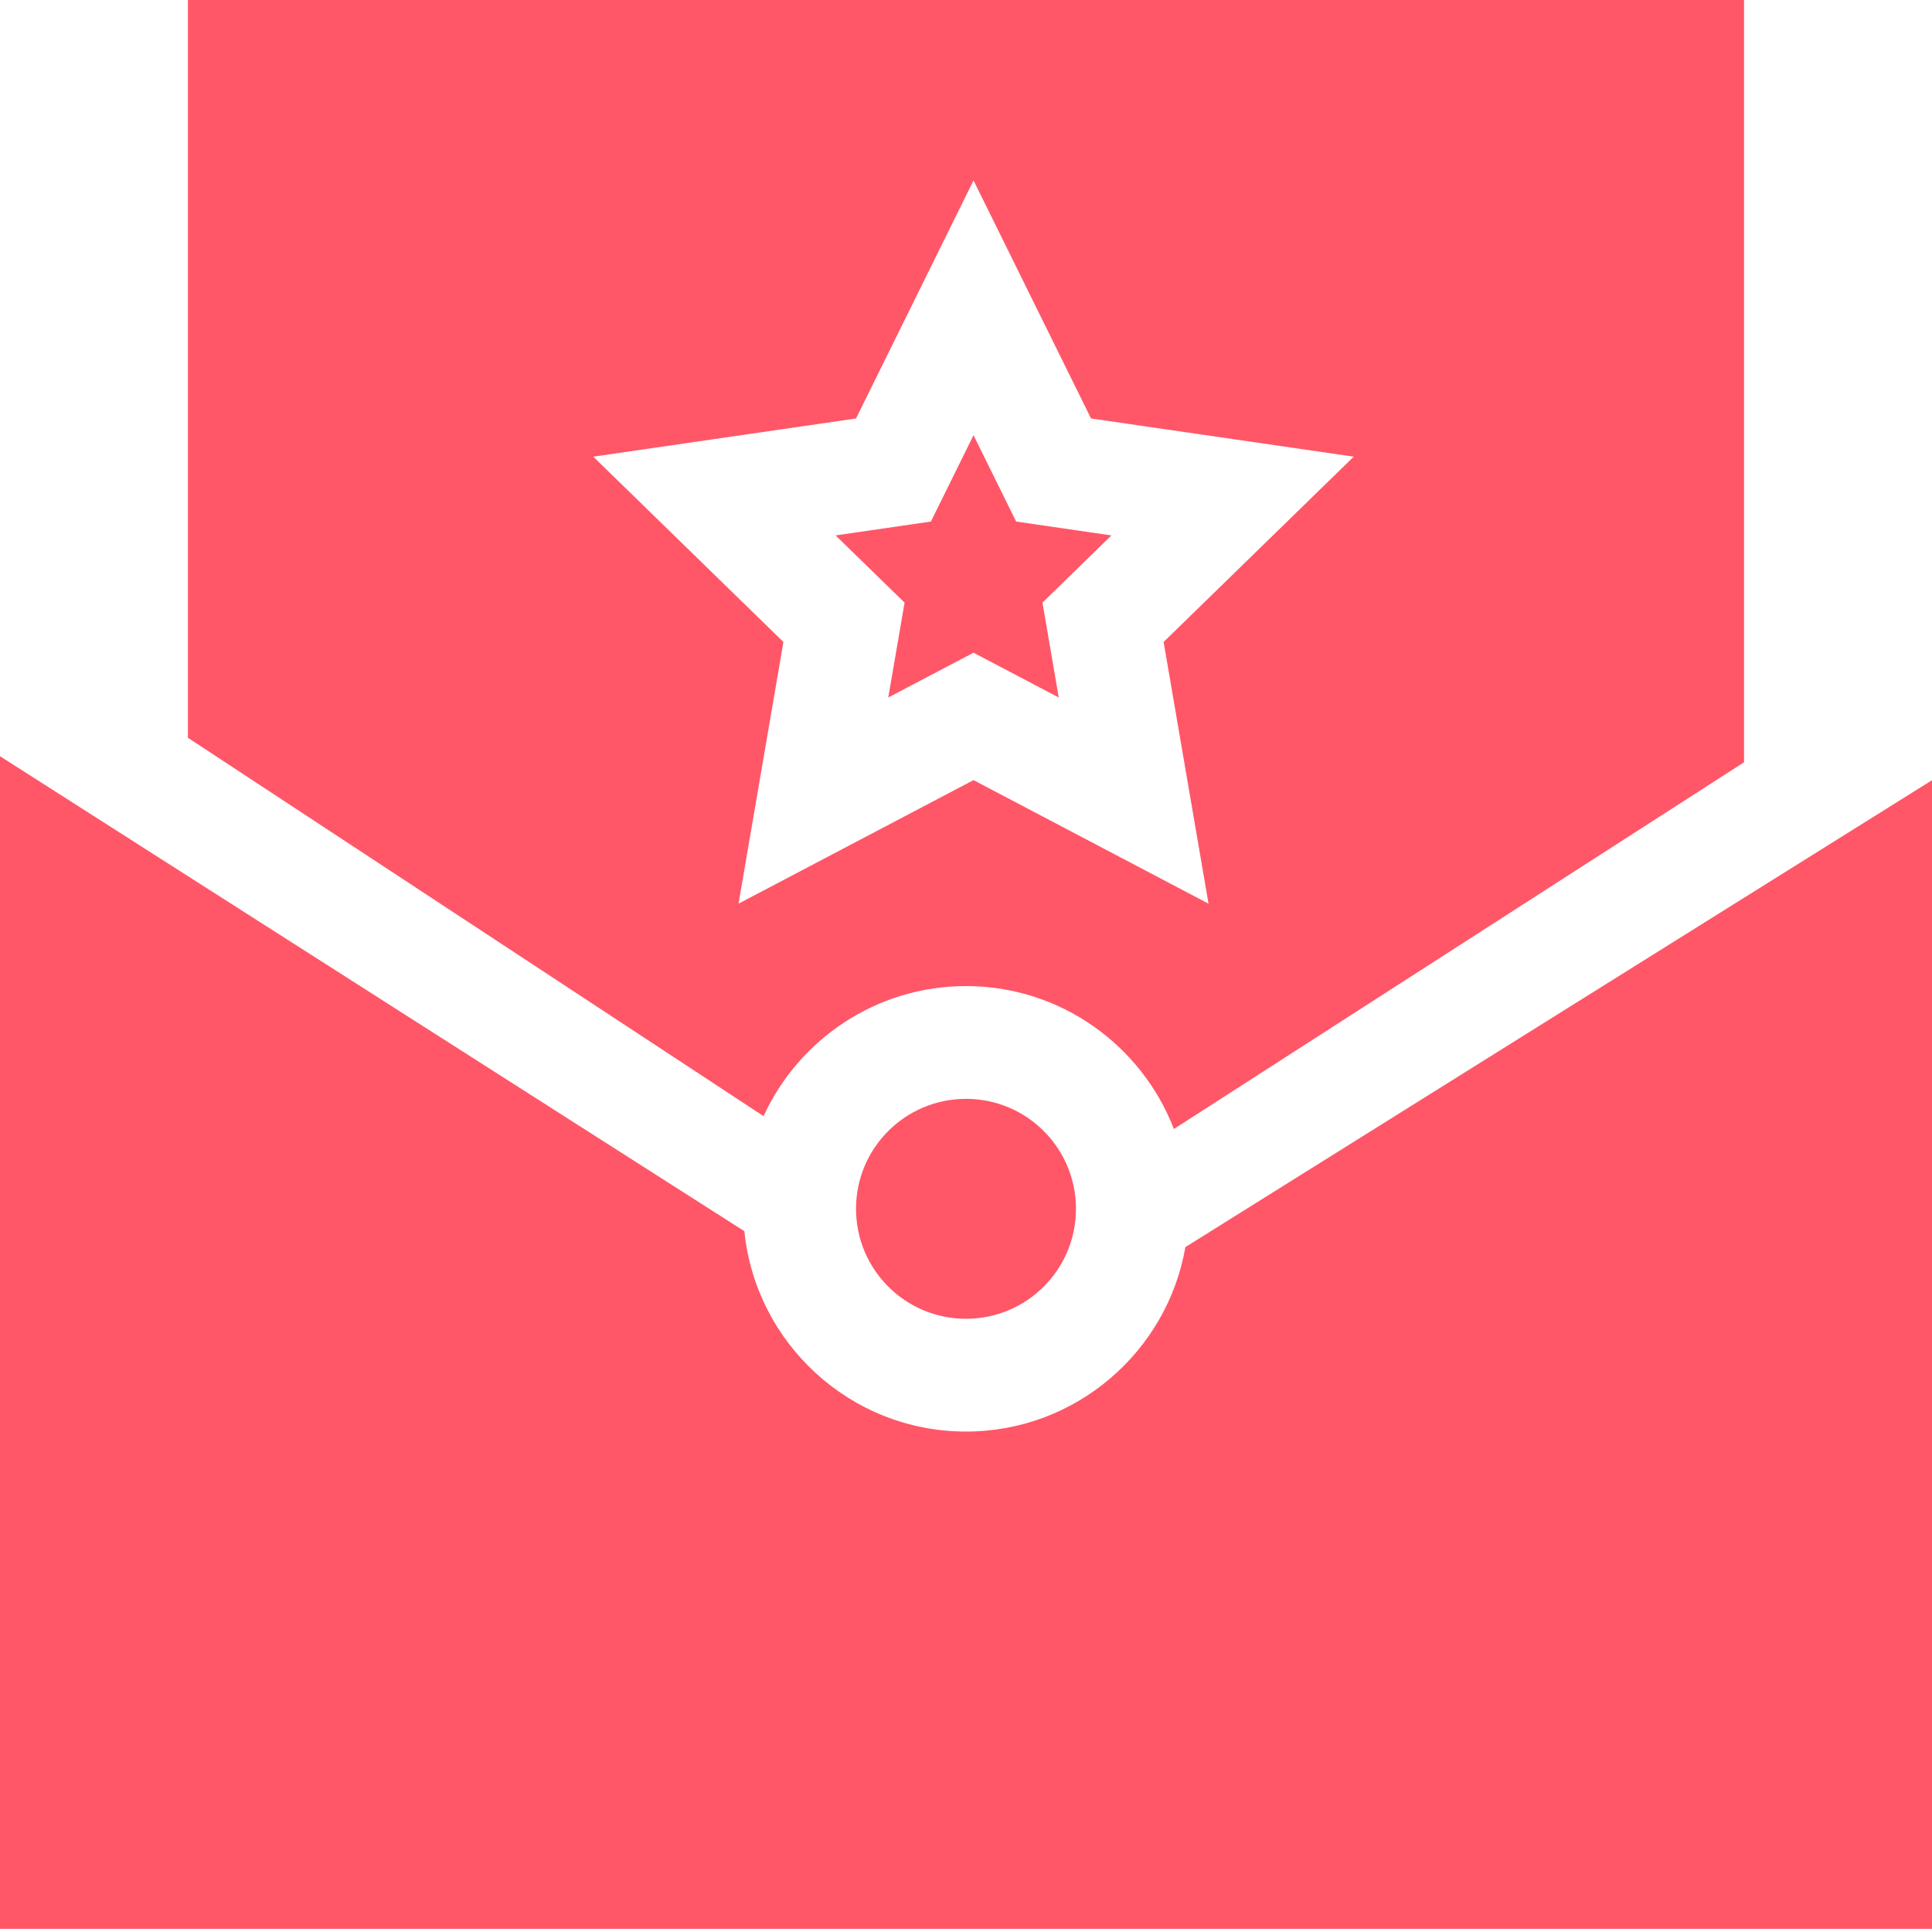
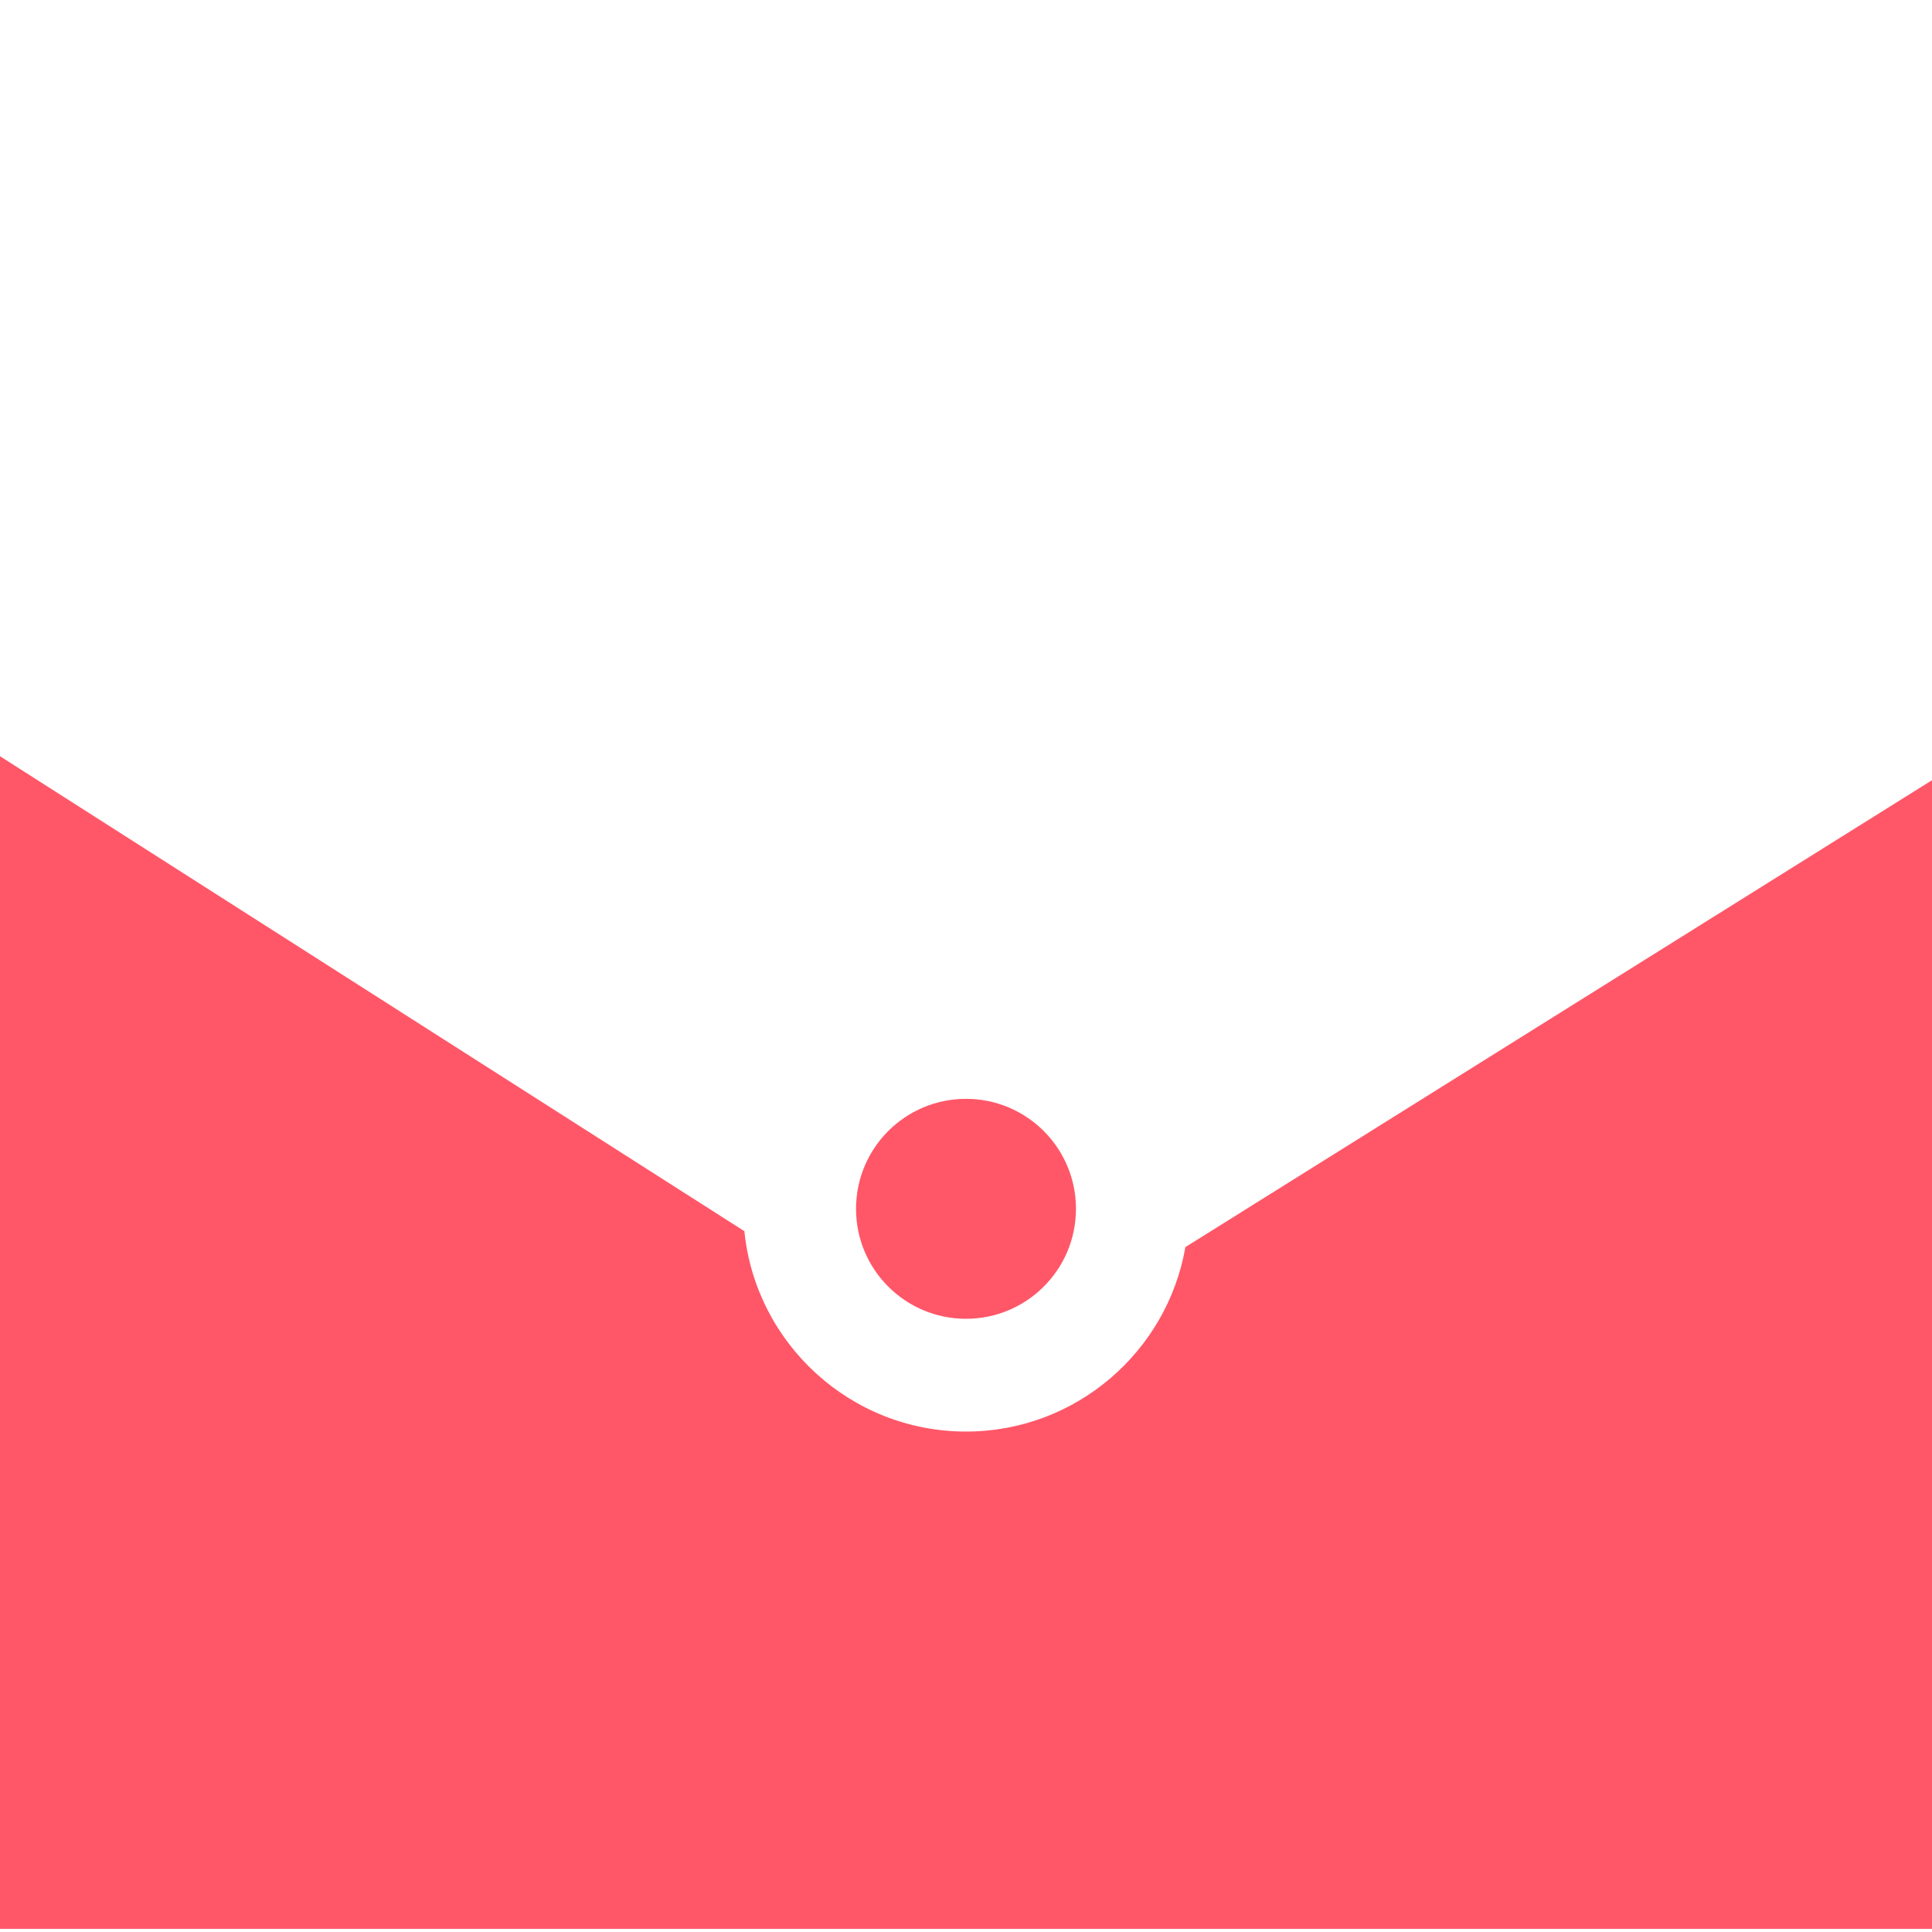
<svg xmlns="http://www.w3.org/2000/svg" width="38" height="38" viewBox="0 0 38 38" fill="none">
-   <path d="M19.986 10.258L19.148 8.56L18.31 10.258L16.435 10.531L17.792 11.853L17.471 13.719L19.148 12.838L20.824 13.719L20.504 11.853L21.86 10.531L19.986 10.258Z" fill="#FF5768" />
  <path d="M19 25.939C20.195 25.939 21.163 24.971 21.163 23.776C21.163 22.581 20.195 21.613 19 21.613C17.805 21.613 16.837 22.581 16.837 23.776C16.837 24.971 17.805 25.939 19 25.939Z" fill="#FF5768" />
  <path d="M23.315 24.529C22.957 26.587 21.159 28.157 19 28.157C16.733 28.157 14.863 26.426 14.641 24.216L0 14.874V37.938H38V15.346L23.315 24.529Z" fill="#FF5768" />
-   <path d="M15.018 21.953C15.711 20.445 17.235 19.395 19 19.395C20.863 19.395 22.456 20.564 23.089 22.206L34.303 14.993V0H3.696V14.511L15.018 21.953ZM19.148 15.344L14.526 17.774L15.409 12.627L11.669 8.982L16.837 8.231L19.148 3.549L21.459 8.231L26.626 8.982L22.887 12.627L23.77 17.774L19.148 15.344Z" fill="#FF5768" />
</svg>